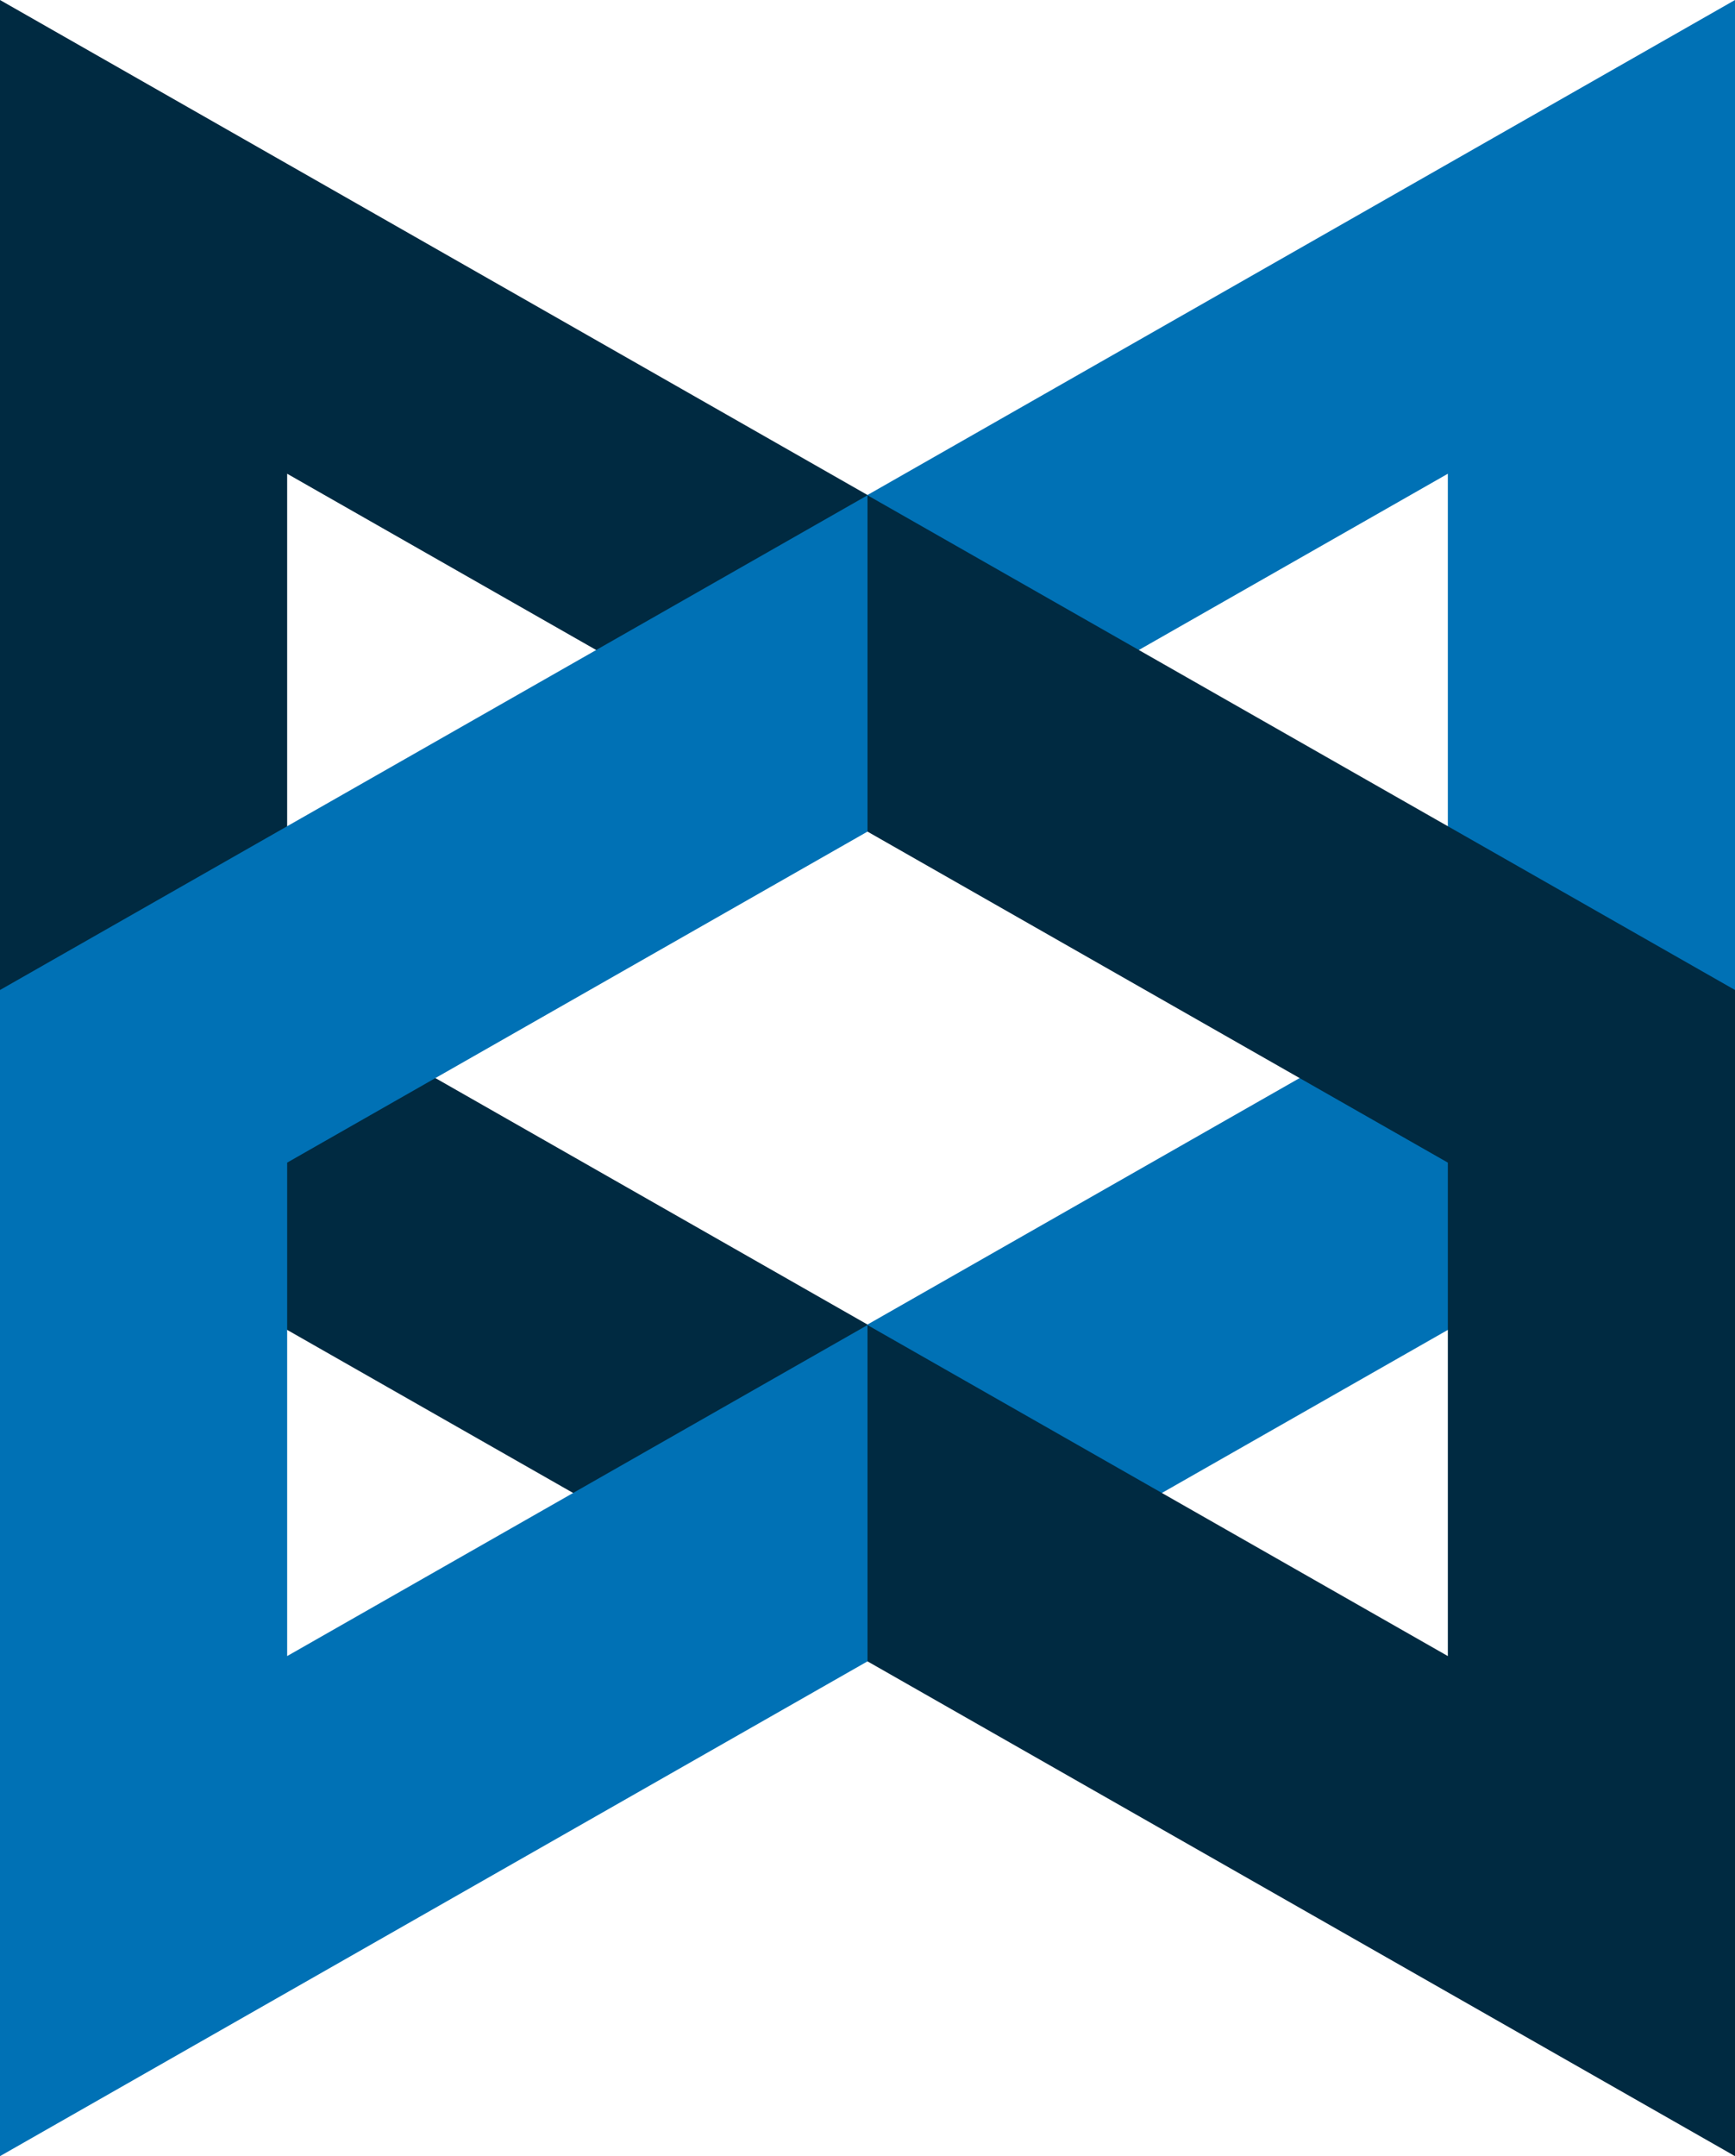
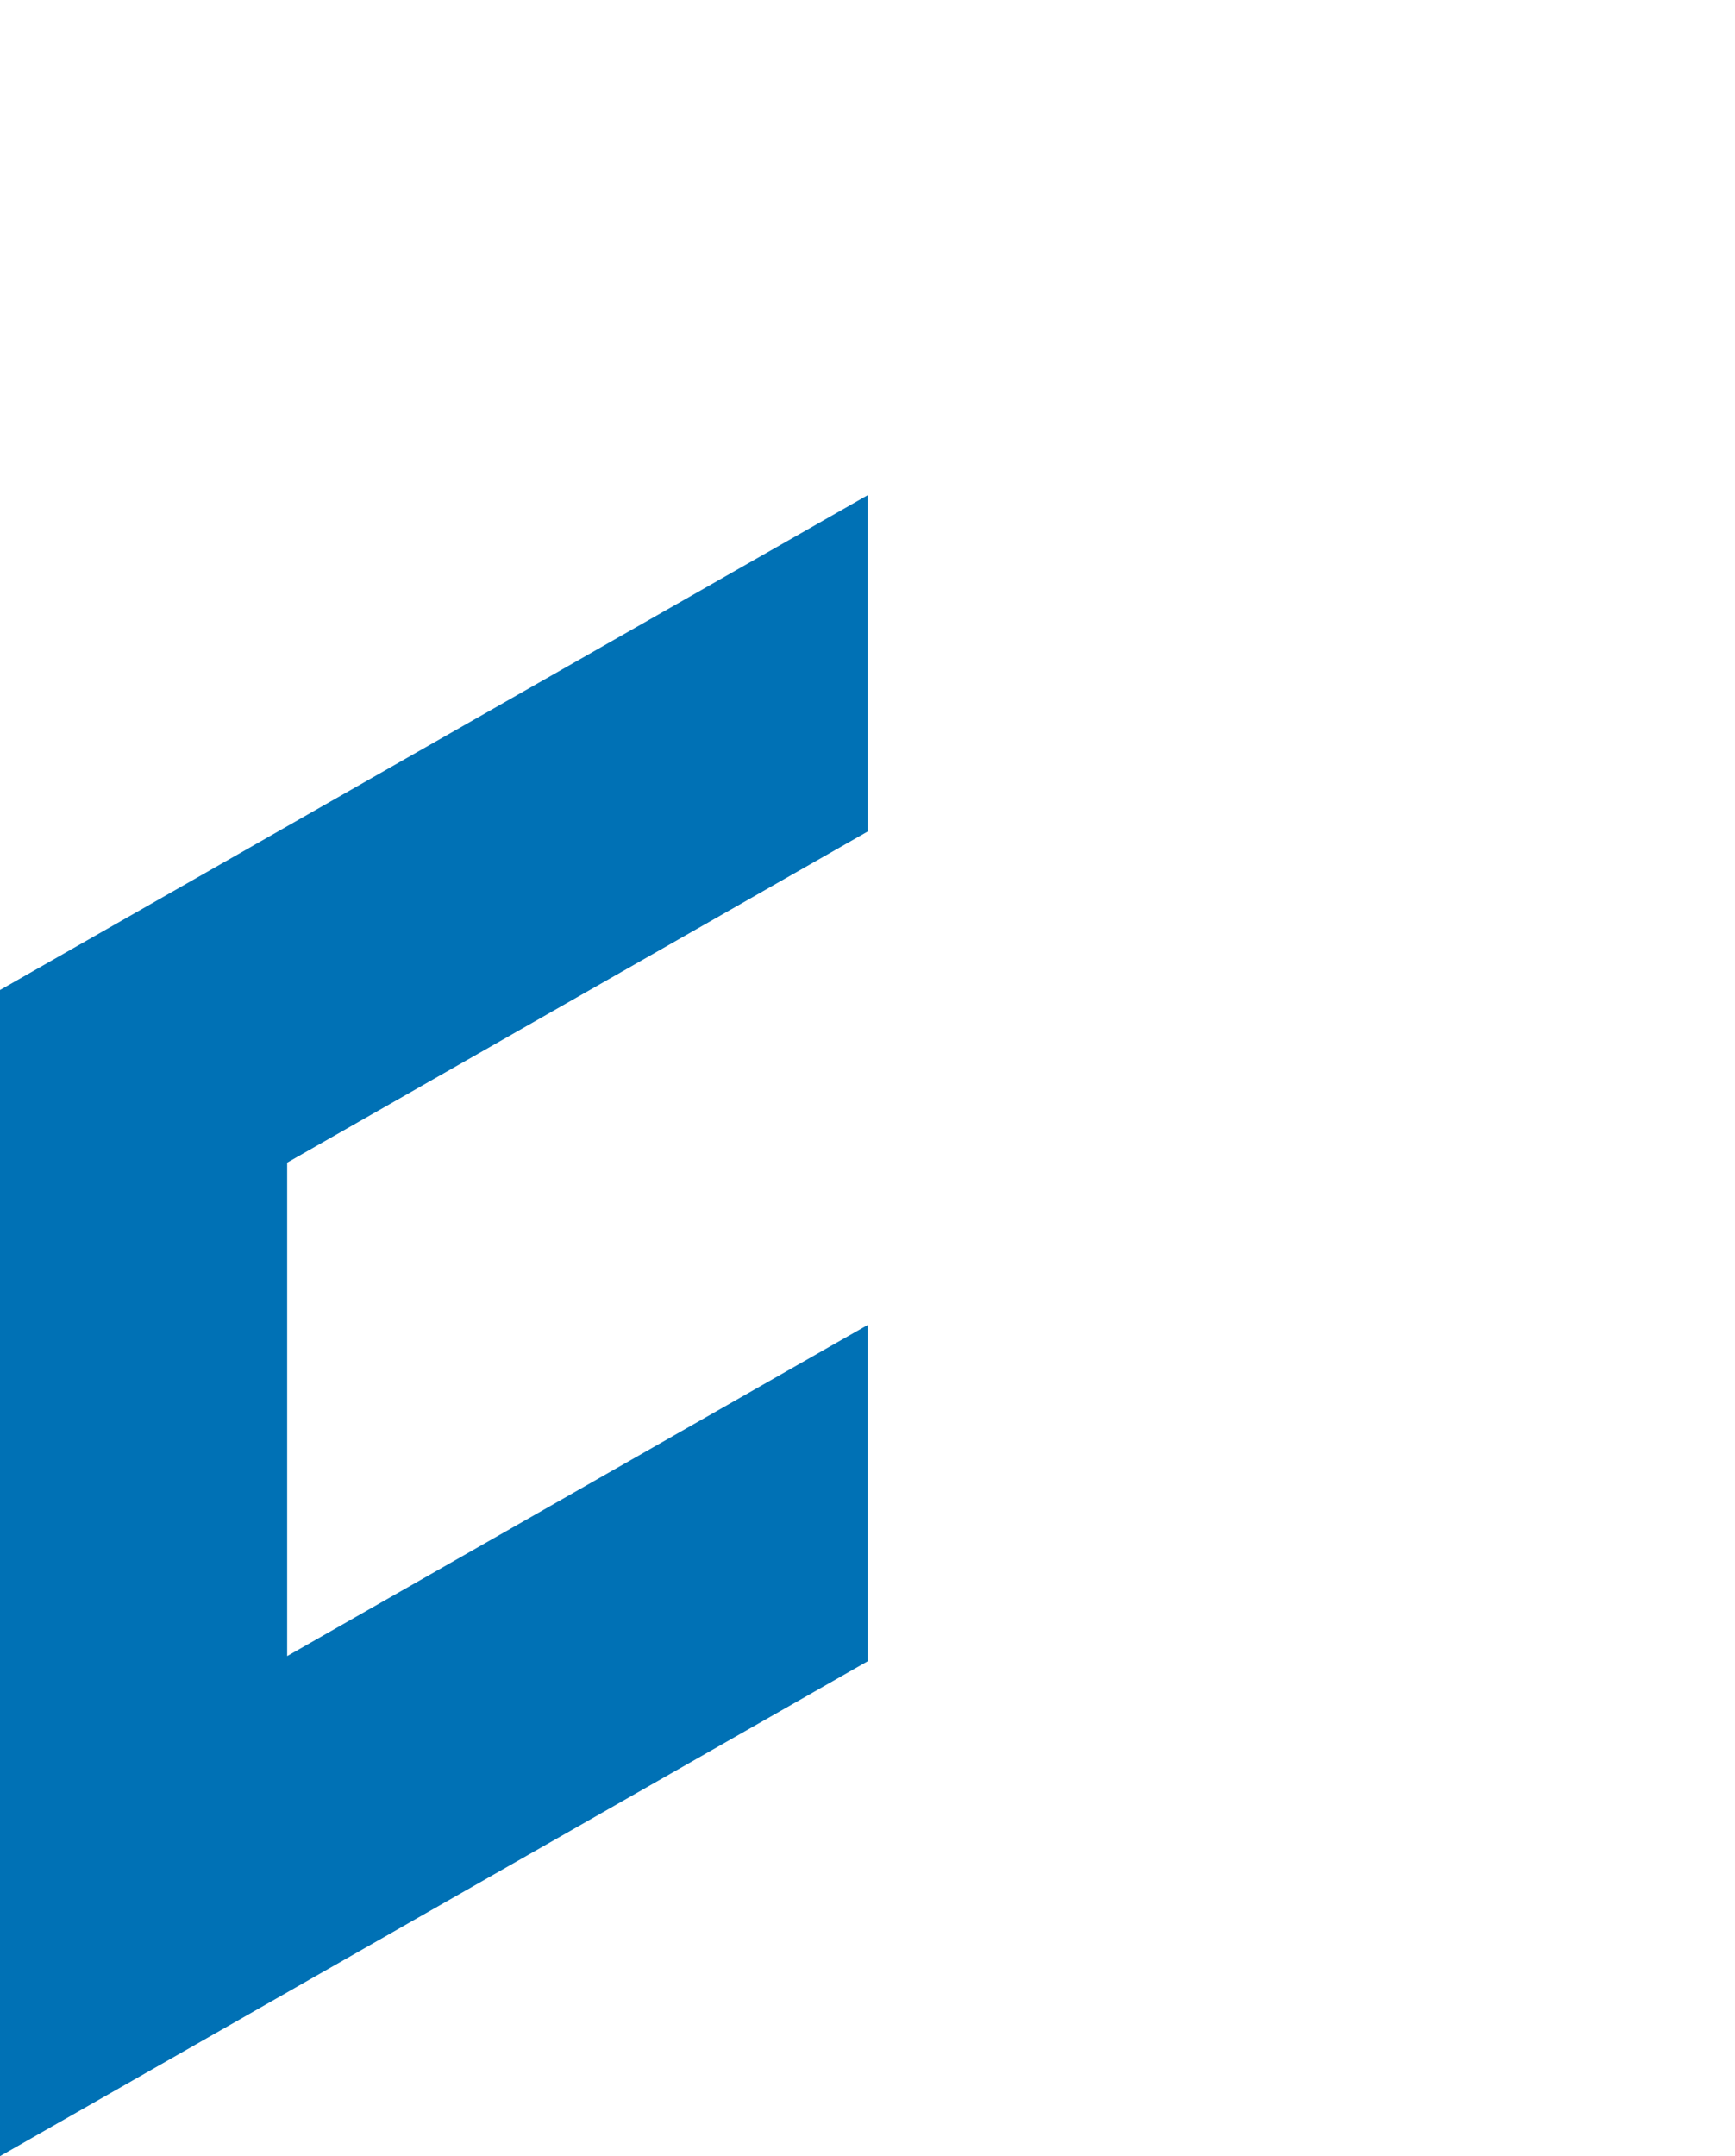
<svg xmlns="http://www.w3.org/2000/svg" id="backbone" width="57.162" height="71" viewBox="0 0 57.162 71">
-   <path id="Path_1228" data-name="Path 1228" d="M0,0V38.4L28.581,54.69V43.616l-19.12-10.9V15.6l19.12,10.9v-10.2Z" fill="#002a41" />
-   <path id="Path_1229" data-name="Path 1229" d="M156.564,0V38.4L127.983,54.69V43.616l19.12-10.9V15.6l-19.12,10.9v-10.2L156.564,0Z" transform="translate(-99.402)" fill="#0071b5" />
  <path id="Path_1230" data-name="Path 1230" d="M0,127.723v-38.4L28.581,73.032V84.107l-19.12,10.9v16.249l19.12-10.9V111.43Z" transform="translate(0 -56.723)" fill="#0071b5" />
-   <path id="Path_1231" data-name="Path 1231" d="M156.564,127.723v-38.4L127.983,73.032V84.107l19.12,10.9v16.249l-19.12-10.9V111.43Z" transform="translate(-99.402 -56.723)" fill="#002a41" />
</svg>